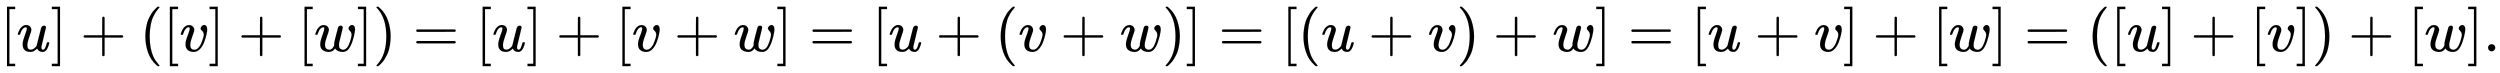
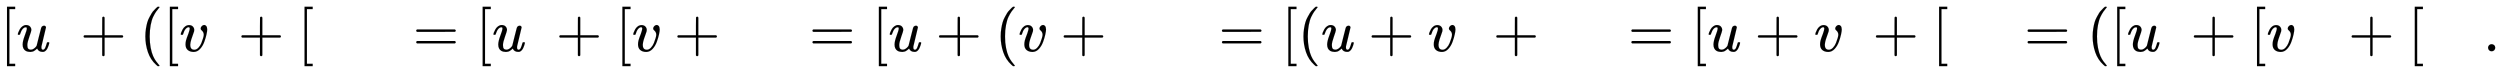
<svg xmlns="http://www.w3.org/2000/svg" xmlns:xlink="http://www.w3.org/1999/xlink" width="97.714ex" height="2.843ex" style="vertical-align: -0.838ex;" viewBox="0 -863.1 42071.1 1223.9" role="img" focusable="false" aria-labelledby="MathJax-SVG-1-Title">
  <title id="MathJax-SVG-1-Title">{\displaystyle [u]+([v]+[w])=[u]+[v+w]=[u+(v+w)]=[(u+v)+w]=[u+v]+[w]=([u]+[v])+[w].}</title>
  <defs aria-hidden="true">
    <path stroke-width="1" id="E1-MJMAIN-5B" d="M118 -250V750H255V710H158V-210H255V-250H118Z" />
    <path stroke-width="1" id="E1-MJMATHI-75" d="M21 287Q21 295 30 318T55 370T99 420T158 442Q204 442 227 417T250 358Q250 340 216 246T182 105Q182 62 196 45T238 27T291 44T328 78L339 95Q341 99 377 247Q407 367 413 387T427 416Q444 431 463 431Q480 431 488 421T496 402L420 84Q419 79 419 68Q419 43 426 35T447 26Q469 29 482 57T512 145Q514 153 532 153Q551 153 551 144Q550 139 549 130T540 98T523 55T498 17T462 -8Q454 -10 438 -10Q372 -10 347 46Q345 45 336 36T318 21T296 6T267 -6T233 -11Q189 -11 155 7Q103 38 103 113Q103 170 138 262T173 379Q173 380 173 381Q173 390 173 393T169 400T158 404H154Q131 404 112 385T82 344T65 302T57 280Q55 278 41 278H27Q21 284 21 287Z" />
-     <path stroke-width="1" id="E1-MJMAIN-5D" d="M22 710V750H159V-250H22V-210H119V710H22Z" />
    <path stroke-width="1" id="E1-MJMAIN-2B" d="M56 237T56 250T70 270H369V420L370 570Q380 583 389 583Q402 583 409 568V270H707Q722 262 722 250T707 230H409V-68Q401 -82 391 -82H389H387Q375 -82 369 -68V230H70Q56 237 56 250Z" />
    <path stroke-width="1" id="E1-MJMAIN-28" d="M94 250Q94 319 104 381T127 488T164 576T202 643T244 695T277 729T302 750H315H319Q333 750 333 741Q333 738 316 720T275 667T226 581T184 443T167 250T184 58T225 -81T274 -167T316 -220T333 -241Q333 -250 318 -250H315H302L274 -226Q180 -141 137 -14T94 250Z" />
    <path stroke-width="1" id="E1-MJMATHI-76" d="M173 380Q173 405 154 405Q130 405 104 376T61 287Q60 286 59 284T58 281T56 279T53 278T49 278T41 278H27Q21 284 21 287Q21 294 29 316T53 368T97 419T160 441Q202 441 225 417T249 361Q249 344 246 335Q246 329 231 291T200 202T182 113Q182 86 187 69Q200 26 250 26Q287 26 319 60T369 139T398 222T409 277Q409 300 401 317T383 343T365 361T357 383Q357 405 376 424T417 443Q436 443 451 425T467 367Q467 340 455 284T418 159T347 40T241 -11Q177 -11 139 22Q102 54 102 117Q102 148 110 181T151 298Q173 362 173 380Z" />
-     <path stroke-width="1" id="E1-MJMATHI-77" d="M580 385Q580 406 599 424T641 443Q659 443 674 425T690 368Q690 339 671 253Q656 197 644 161T609 80T554 12T482 -11Q438 -11 404 5T355 48Q354 47 352 44Q311 -11 252 -11Q226 -11 202 -5T155 14T118 53T104 116Q104 170 138 262T173 379Q173 380 173 381Q173 390 173 393T169 400T158 404H154Q131 404 112 385T82 344T65 302T57 280Q55 278 41 278H27Q21 284 21 287Q21 293 29 315T52 366T96 418T161 441Q204 441 227 416T250 358Q250 340 217 250T184 111Q184 65 205 46T258 26Q301 26 334 87L339 96V119Q339 122 339 128T340 136T341 143T342 152T345 165T348 182T354 206T362 238T373 281Q402 395 406 404Q419 431 449 431Q468 431 475 421T483 402Q483 389 454 274T422 142Q420 131 420 107V100Q420 85 423 71T442 42T487 26Q558 26 600 148Q609 171 620 213T632 273Q632 306 619 325T593 357T580 385Z" />
-     <path stroke-width="1" id="E1-MJMAIN-29" d="M60 749L64 750Q69 750 74 750H86L114 726Q208 641 251 514T294 250Q294 182 284 119T261 12T224 -76T186 -143T145 -194T113 -227T90 -246Q87 -249 86 -250H74Q66 -250 63 -250T58 -247T55 -238Q56 -237 66 -225Q221 -64 221 250T66 725Q56 737 55 738Q55 746 60 749Z" />
    <path stroke-width="1" id="E1-MJMAIN-3D" d="M56 347Q56 360 70 367H707Q722 359 722 347Q722 336 708 328L390 327H72Q56 332 56 347ZM56 153Q56 168 72 173H708Q722 163 722 153Q722 140 707 133H70Q56 140 56 153Z" />
    <path stroke-width="1" id="E1-MJMAIN-2E" d="M78 60Q78 84 95 102T138 120Q162 120 180 104T199 61Q199 36 182 18T139 0T96 17T78 60Z" />
  </defs>
  <g stroke="currentColor" fill="currentColor" stroke-width="0" transform="matrix(1 0 0 -1 0 0)" aria-hidden="true">
    <use xlink:href="#E1-MJMAIN-5B" x="0" y="0" />
    <use xlink:href="#E1-MJMATHI-75" x="278" y="0" />
    <use xlink:href="#E1-MJMAIN-5D" x="851" y="0" />
    <use xlink:href="#E1-MJMAIN-2B" x="1351" y="0" />
    <use xlink:href="#E1-MJMAIN-28" x="2352" y="0" />
    <use xlink:href="#E1-MJMAIN-5B" x="2741" y="0" />
    <use xlink:href="#E1-MJMATHI-76" x="3020" y="0" />
    <use xlink:href="#E1-MJMAIN-5D" x="3505" y="0" />
    <use xlink:href="#E1-MJMAIN-2B" x="4006" y="0" />
    <use xlink:href="#E1-MJMAIN-5B" x="5007" y="0" />
    <use xlink:href="#E1-MJMATHI-77" x="5285" y="0" />
    <use xlink:href="#E1-MJMAIN-5D" x="6002" y="0" />
    <use xlink:href="#E1-MJMAIN-29" x="6280" y="0" />
    <use xlink:href="#E1-MJMAIN-3D" x="6948" y="0" />
    <use xlink:href="#E1-MJMAIN-5B" x="8004" y="0" />
    <use xlink:href="#E1-MJMATHI-75" x="8282" y="0" />
    <use xlink:href="#E1-MJMAIN-5D" x="8855" y="0" />
    <use xlink:href="#E1-MJMAIN-2B" x="9356" y="0" />
    <use xlink:href="#E1-MJMAIN-5B" x="10356" y="0" />
    <use xlink:href="#E1-MJMATHI-76" x="10635" y="0" />
    <use xlink:href="#E1-MJMAIN-2B" x="11343" y="0" />
    <use xlink:href="#E1-MJMATHI-77" x="12343" y="0" />
    <use xlink:href="#E1-MJMAIN-5D" x="13060" y="0" />
    <use xlink:href="#E1-MJMAIN-3D" x="13616" y="0" />
    <use xlink:href="#E1-MJMAIN-5B" x="14672" y="0" />
    <use xlink:href="#E1-MJMATHI-75" x="14951" y="0" />
    <use xlink:href="#E1-MJMAIN-2B" x="15746" y="0" />
    <use xlink:href="#E1-MJMAIN-28" x="16746" y="0" />
    <use xlink:href="#E1-MJMATHI-76" x="17136" y="0" />
    <use xlink:href="#E1-MJMAIN-2B" x="17844" y="0" />
    <use xlink:href="#E1-MJMATHI-77" x="18844" y="0" />
    <use xlink:href="#E1-MJMAIN-29" x="19561" y="0" />
    <use xlink:href="#E1-MJMAIN-5D" x="19950" y="0" />
    <use xlink:href="#E1-MJMAIN-3D" x="20507" y="0" />
    <use xlink:href="#E1-MJMAIN-5B" x="21563" y="0" />
    <use xlink:href="#E1-MJMAIN-28" x="21841" y="0" />
    <use xlink:href="#E1-MJMATHI-75" x="22231" y="0" />
    <use xlink:href="#E1-MJMAIN-2B" x="23026" y="0" />
    <use xlink:href="#E1-MJMATHI-76" x="24026" y="0" />
    <use xlink:href="#E1-MJMAIN-29" x="24512" y="0" />
    <use xlink:href="#E1-MJMAIN-2B" x="25124" y="0" />
    <use xlink:href="#E1-MJMATHI-77" x="26124" y="0" />
    <use xlink:href="#E1-MJMAIN-5D" x="26841" y="0" />
    <use xlink:href="#E1-MJMAIN-3D" x="27397" y="0" />
    <use xlink:href="#E1-MJMAIN-5B" x="28453" y="0" />
    <use xlink:href="#E1-MJMATHI-75" x="28732" y="0" />
    <use xlink:href="#E1-MJMAIN-2B" x="29527" y="0" />
    <use xlink:href="#E1-MJMATHI-76" x="30527" y="0" />
    <use xlink:href="#E1-MJMAIN-5D" x="31013" y="0" />
    <use xlink:href="#E1-MJMAIN-2B" x="31513" y="0" />
    <use xlink:href="#E1-MJMAIN-5B" x="32514" y="0" />
    <use xlink:href="#E1-MJMATHI-77" x="32793" y="0" />
    <use xlink:href="#E1-MJMAIN-5D" x="33509" y="0" />
    <use xlink:href="#E1-MJMAIN-3D" x="34065" y="0" />
    <use xlink:href="#E1-MJMAIN-28" x="35122" y="0" />
    <use xlink:href="#E1-MJMAIN-5B" x="35511" y="0" />
    <use xlink:href="#E1-MJMATHI-75" x="35790" y="0" />
    <use xlink:href="#E1-MJMAIN-5D" x="36362" y="0" />
    <use xlink:href="#E1-MJMAIN-2B" x="36863" y="0" />
    <use xlink:href="#E1-MJMAIN-5B" x="37864" y="0" />
    <use xlink:href="#E1-MJMATHI-76" x="38142" y="0" />
    <use xlink:href="#E1-MJMAIN-5D" x="38628" y="0" />
    <use xlink:href="#E1-MJMAIN-29" x="38906" y="0" />
    <use xlink:href="#E1-MJMAIN-2B" x="39518" y="0" />
    <use xlink:href="#E1-MJMAIN-5B" x="40519" y="0" />
    <use xlink:href="#E1-MJMATHI-77" x="40797" y="0" />
    <use xlink:href="#E1-MJMAIN-5D" x="41514" y="0" />
    <use xlink:href="#E1-MJMAIN-2E" x="41792" y="0" />
  </g>
</svg>